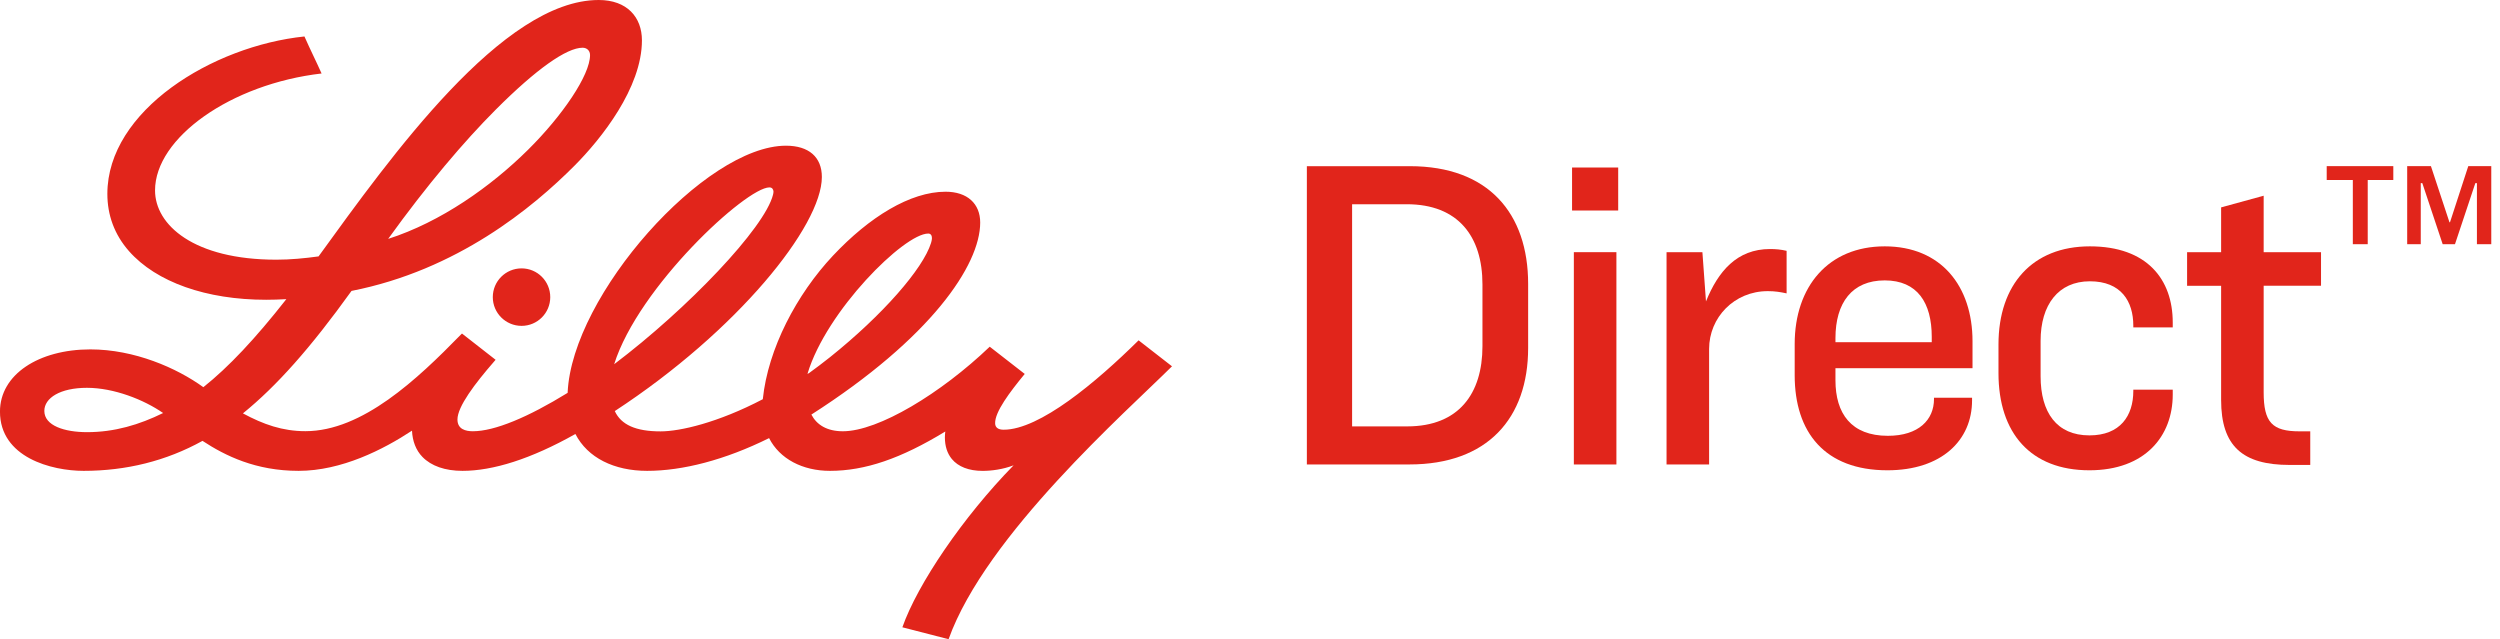
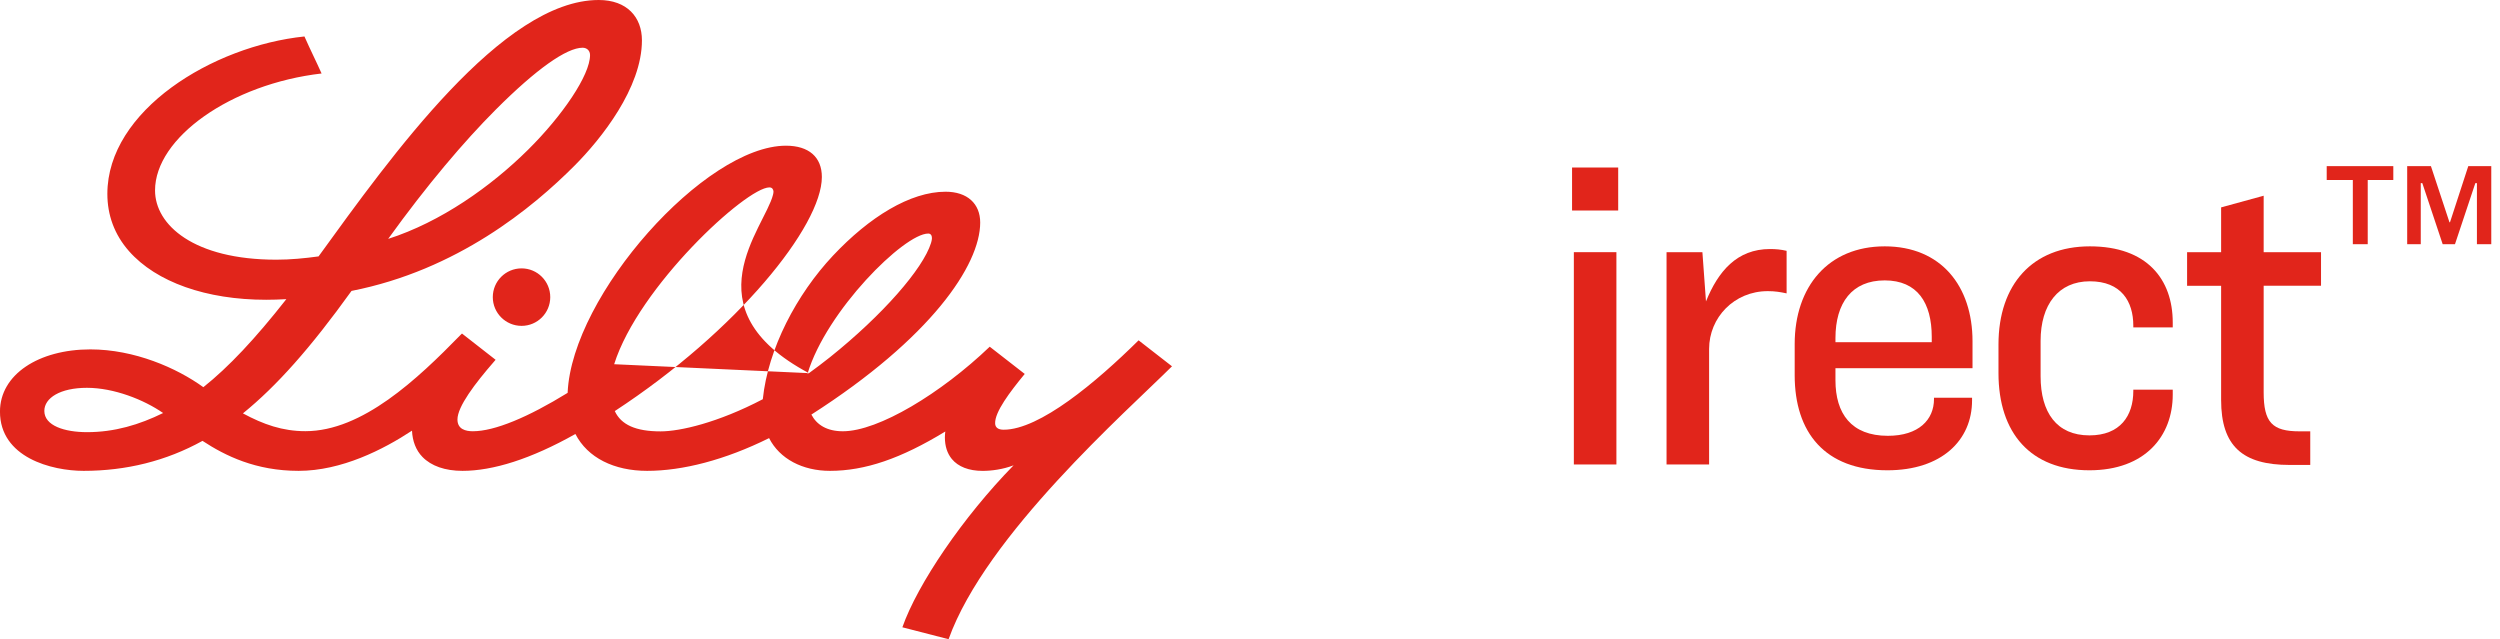
<svg xmlns="http://www.w3.org/2000/svg" width="176" height="45" viewBox="0 0 176 45" fill="none">
  <g clip-path="url(#clip0_1695_17193)">
-     <path d="M56.95 26.27C57.429 25.927 57.945 25.53 58.428 25.149C62.143 22.177 64.98 18.918 65.541 17.115C65.559 17.058 65.608 16.892 65.608 16.758C65.608 16.572 65.519 16.442 65.35 16.442C63.646 16.442 58.175 21.89 56.851 26.304V26.32L56.949 26.27H56.95ZM43.237 25.641C48.408 21.735 53.842 16.044 54.421 13.707C54.436 13.632 54.457 13.556 54.454 13.485C54.445 13.331 54.361 13.193 54.166 13.193C52.531 13.193 44.952 20.187 43.237 25.641ZM11.485 29.078C10.12 28.13 8.008 27.302 6.12 27.302C4.233 27.302 3.121 28.02 3.121 28.929C3.121 29.968 4.542 30.424 6.132 30.424C8.059 30.424 9.809 29.902 11.485 29.076M27.327 16.817C31.033 15.629 34.549 13.142 37.173 10.545C39.599 8.142 41.539 5.29 41.539 3.879C41.539 3.555 41.306 3.36 41.015 3.36C39.893 3.36 37.764 4.851 34.897 7.722C32.666 9.96 30.067 13.015 27.327 16.817ZM82.511 25.785C79.329 28.954 69.405 37.669 66.78 45L63.527 44.161C64.591 41.126 67.792 36.402 71.358 32.758C70.601 33.045 69.809 33.15 69.173 33.15C68.209 33.15 67.459 32.859 67.008 32.312C66.685 31.919 66.52 31.404 66.52 30.794C66.52 30.662 66.531 30.528 66.549 30.378C63.415 32.289 60.894 33.148 58.428 33.148C56.508 33.148 54.889 32.31 54.144 30.843C51.034 32.386 48.05 33.148 45.558 33.148C43.237 33.148 41.366 32.229 40.508 30.553C37.362 32.324 34.69 33.148 32.56 33.148C31.336 33.148 30.362 32.809 29.738 32.166C29.281 31.694 29.038 31.056 29.005 30.318C26.988 31.647 24.043 33.148 21.023 33.148C18.003 33.148 15.864 32.09 14.256 31.037C11.694 32.457 8.872 33.148 5.889 33.148C3.635 33.148 -0.002 32.209 -0.002 28.977C-0.002 26.366 2.721 24.597 6.362 24.597C9.46 24.597 12.444 25.902 14.316 27.258C16.094 25.842 17.957 23.862 20.158 21.061C19.673 21.088 19.201 21.104 18.737 21.104C14.523 21.104 11.007 19.861 9.086 17.686C8.048 16.509 7.558 15.13 7.558 13.649C7.558 7.784 14.96 3.237 21.433 2.567C21.862 3.537 22.243 4.285 22.639 5.173C16.242 5.916 10.915 9.705 10.915 13.405C10.915 15.84 13.648 18.282 19.451 18.282C20.443 18.282 21.444 18.186 22.426 18.051C27.548 10.983 35.395 0 42.149 0C44.149 0 45.192 1.215 45.192 2.841C45.192 6.186 42.317 9.786 40.447 11.662C37.502 14.62 32.181 19.021 24.747 20.48C21.855 24.504 19.478 27.174 17.102 29.102C18.544 29.88 19.892 30.355 21.503 30.355C25.505 30.355 29.386 26.691 32.417 23.584L32.524 23.481L34.89 25.329L34.779 25.459C33.441 26.997 32.205 28.622 32.205 29.532C32.205 30.224 32.788 30.36 33.289 30.36C34.822 30.36 37.182 29.37 39.962 27.657V27.636C40.27 20.766 49.643 10.257 55.332 10.257C56.938 10.257 57.859 11.056 57.859 12.459C57.859 15.903 51.92 23.289 43.283 28.939V28.944C43.729 29.905 44.757 30.369 46.504 30.369C47.868 30.369 50.532 29.763 53.701 28.105C54.069 24.544 56.085 20.723 58.64 18C61.206 15.271 64.082 13.497 66.568 13.497C68.101 13.497 69.006 14.34 69.006 15.668C69.006 18.672 65.52 23.809 57.121 29.186C57.496 29.907 58.217 30.361 59.337 30.361C61.84 30.361 66.246 27.692 69.677 24.408L72.141 26.325C71.09 27.602 70.025 29.007 70.058 29.814C70.068 30.076 70.244 30.252 70.658 30.252C73.189 30.252 77.17 26.912 80.157 23.959L82.511 25.79V25.785ZM36.719 18.894C37.836 18.894 38.738 19.802 38.738 20.918C38.738 22.034 37.836 22.941 36.719 22.941C35.601 22.941 34.693 22.035 34.693 20.918C34.693 19.8 35.598 18.894 36.719 18.894Z" fill="#E1251B" />
-     <path d="M99.256 11.699C104.776 11.699 107.581 15.009 107.581 19.991V24.5C107.581 29.45 104.711 32.697 99.225 32.697H92.003V11.699H99.256ZM95.188 30.018H99.067C102.693 30.018 104.365 27.716 104.365 24.374V20.022C104.365 16.649 102.662 14.378 99.036 14.378H95.188V30.017V30.018Z" fill="#E1251B" />
+     <path d="M56.95 26.27C57.429 25.927 57.945 25.53 58.428 25.149C62.143 22.177 64.98 18.918 65.541 17.115C65.559 17.058 65.608 16.892 65.608 16.758C65.608 16.572 65.519 16.442 65.35 16.442C63.646 16.442 58.175 21.89 56.851 26.304V26.32L56.949 26.27H56.95ZC48.408 21.735 53.842 16.044 54.421 13.707C54.436 13.632 54.457 13.556 54.454 13.485C54.445 13.331 54.361 13.193 54.166 13.193C52.531 13.193 44.952 20.187 43.237 25.641ZM11.485 29.078C10.12 28.13 8.008 27.302 6.12 27.302C4.233 27.302 3.121 28.02 3.121 28.929C3.121 29.968 4.542 30.424 6.132 30.424C8.059 30.424 9.809 29.902 11.485 29.076M27.327 16.817C31.033 15.629 34.549 13.142 37.173 10.545C39.599 8.142 41.539 5.29 41.539 3.879C41.539 3.555 41.306 3.36 41.015 3.36C39.893 3.36 37.764 4.851 34.897 7.722C32.666 9.96 30.067 13.015 27.327 16.817ZM82.511 25.785C79.329 28.954 69.405 37.669 66.78 45L63.527 44.161C64.591 41.126 67.792 36.402 71.358 32.758C70.601 33.045 69.809 33.15 69.173 33.15C68.209 33.15 67.459 32.859 67.008 32.312C66.685 31.919 66.52 31.404 66.52 30.794C66.52 30.662 66.531 30.528 66.549 30.378C63.415 32.289 60.894 33.148 58.428 33.148C56.508 33.148 54.889 32.31 54.144 30.843C51.034 32.386 48.05 33.148 45.558 33.148C43.237 33.148 41.366 32.229 40.508 30.553C37.362 32.324 34.69 33.148 32.56 33.148C31.336 33.148 30.362 32.809 29.738 32.166C29.281 31.694 29.038 31.056 29.005 30.318C26.988 31.647 24.043 33.148 21.023 33.148C18.003 33.148 15.864 32.09 14.256 31.037C11.694 32.457 8.872 33.148 5.889 33.148C3.635 33.148 -0.002 32.209 -0.002 28.977C-0.002 26.366 2.721 24.597 6.362 24.597C9.46 24.597 12.444 25.902 14.316 27.258C16.094 25.842 17.957 23.862 20.158 21.061C19.673 21.088 19.201 21.104 18.737 21.104C14.523 21.104 11.007 19.861 9.086 17.686C8.048 16.509 7.558 15.13 7.558 13.649C7.558 7.784 14.96 3.237 21.433 2.567C21.862 3.537 22.243 4.285 22.639 5.173C16.242 5.916 10.915 9.705 10.915 13.405C10.915 15.84 13.648 18.282 19.451 18.282C20.443 18.282 21.444 18.186 22.426 18.051C27.548 10.983 35.395 0 42.149 0C44.149 0 45.192 1.215 45.192 2.841C45.192 6.186 42.317 9.786 40.447 11.662C37.502 14.62 32.181 19.021 24.747 20.48C21.855 24.504 19.478 27.174 17.102 29.102C18.544 29.88 19.892 30.355 21.503 30.355C25.505 30.355 29.386 26.691 32.417 23.584L32.524 23.481L34.89 25.329L34.779 25.459C33.441 26.997 32.205 28.622 32.205 29.532C32.205 30.224 32.788 30.36 33.289 30.36C34.822 30.36 37.182 29.37 39.962 27.657V27.636C40.27 20.766 49.643 10.257 55.332 10.257C56.938 10.257 57.859 11.056 57.859 12.459C57.859 15.903 51.92 23.289 43.283 28.939V28.944C43.729 29.905 44.757 30.369 46.504 30.369C47.868 30.369 50.532 29.763 53.701 28.105C54.069 24.544 56.085 20.723 58.64 18C61.206 15.271 64.082 13.497 66.568 13.497C68.101 13.497 69.006 14.34 69.006 15.668C69.006 18.672 65.52 23.809 57.121 29.186C57.496 29.907 58.217 30.361 59.337 30.361C61.84 30.361 66.246 27.692 69.677 24.408L72.141 26.325C71.09 27.602 70.025 29.007 70.058 29.814C70.068 30.076 70.244 30.252 70.658 30.252C73.189 30.252 77.17 26.912 80.157 23.959L82.511 25.79V25.785ZM36.719 18.894C37.836 18.894 38.738 19.802 38.738 20.918C38.738 22.034 37.836 22.941 36.719 22.941C35.601 22.941 34.693 22.035 34.693 20.918C34.693 19.8 35.598 18.894 36.719 18.894Z" fill="#E1251B" />
    <path d="M113.921 11.793V14.82H110.673V11.793H113.921ZM113.795 17.753V32.699H110.799V17.753H113.795Z" fill="#E1251B" />
    <path d="M119.849 17.753L120.101 21.221C120.953 19.108 122.276 17.532 124.61 17.532C125.02 17.532 125.366 17.564 125.777 17.658V20.654C125.336 20.559 124.957 20.496 124.453 20.496C122.087 20.496 120.321 22.356 120.321 24.564V32.699H117.325V17.753H119.849Z" fill="#E1251B" />
    <path d="M132.873 33.108C128.458 33.108 126.346 30.427 126.346 26.424V24.218C126.346 20.181 128.712 17.343 132.684 17.343C136.657 17.343 138.865 20.149 138.865 24.027V25.919H129.216V26.77C129.216 29.105 130.32 30.681 132.905 30.681C135.08 30.681 136.153 29.546 136.153 28.095V28H138.833V28.189C138.833 30.996 136.69 33.108 132.873 33.108ZM129.216 24.091H135.995V23.713C135.995 21.317 134.985 19.74 132.684 19.74C130.383 19.74 129.216 21.317 129.216 23.808V24.091Z" fill="#E1251B" />
    <path d="M150.185 27.528V27.433H152.961V27.78C152.961 30.712 151.006 33.108 147.095 33.108C142.963 33.108 140.693 30.491 140.693 26.267V24.249C140.693 20.023 143.091 17.343 147.126 17.343C151.162 17.343 152.961 19.677 152.961 22.704V23.05H150.185V22.924C150.185 21.222 149.335 19.803 147.126 19.803C144.918 19.803 143.658 21.442 143.658 23.997V26.488C143.658 29.043 144.793 30.651 147.095 30.651C149.27 30.651 150.185 29.264 150.185 27.529V27.528Z" fill="#E1251B" />
    <path d="M156.367 17.753V14.6L159.362 13.779V17.753H163.4V20.118H159.362V27.623C159.362 29.735 159.961 30.366 161.886 30.366H162.642V32.732H161.191C157.88 32.732 156.367 31.407 156.367 28.16V20.12H153.971V17.754H156.367V17.753Z" fill="#E1251B" />
    <path d="M168.489 11.696V12.671H166.688V17.193H165.639V12.671H163.8V11.696H168.488H168.489ZM171.137 11.696L172.442 15.648H172.48L173.767 11.696H175.386V17.193H174.375V12.891H174.264L172.83 17.193H171.965L170.531 12.891H170.422V17.193H169.466V11.696H171.139H171.137Z" fill="#E1251B" />
  </g>
  <defs>
    <clipPath id="clip0_1695_17193">
      <rect width="175.385" height="45" fill="white" />
    </clipPath>
  </defs>
</svg>